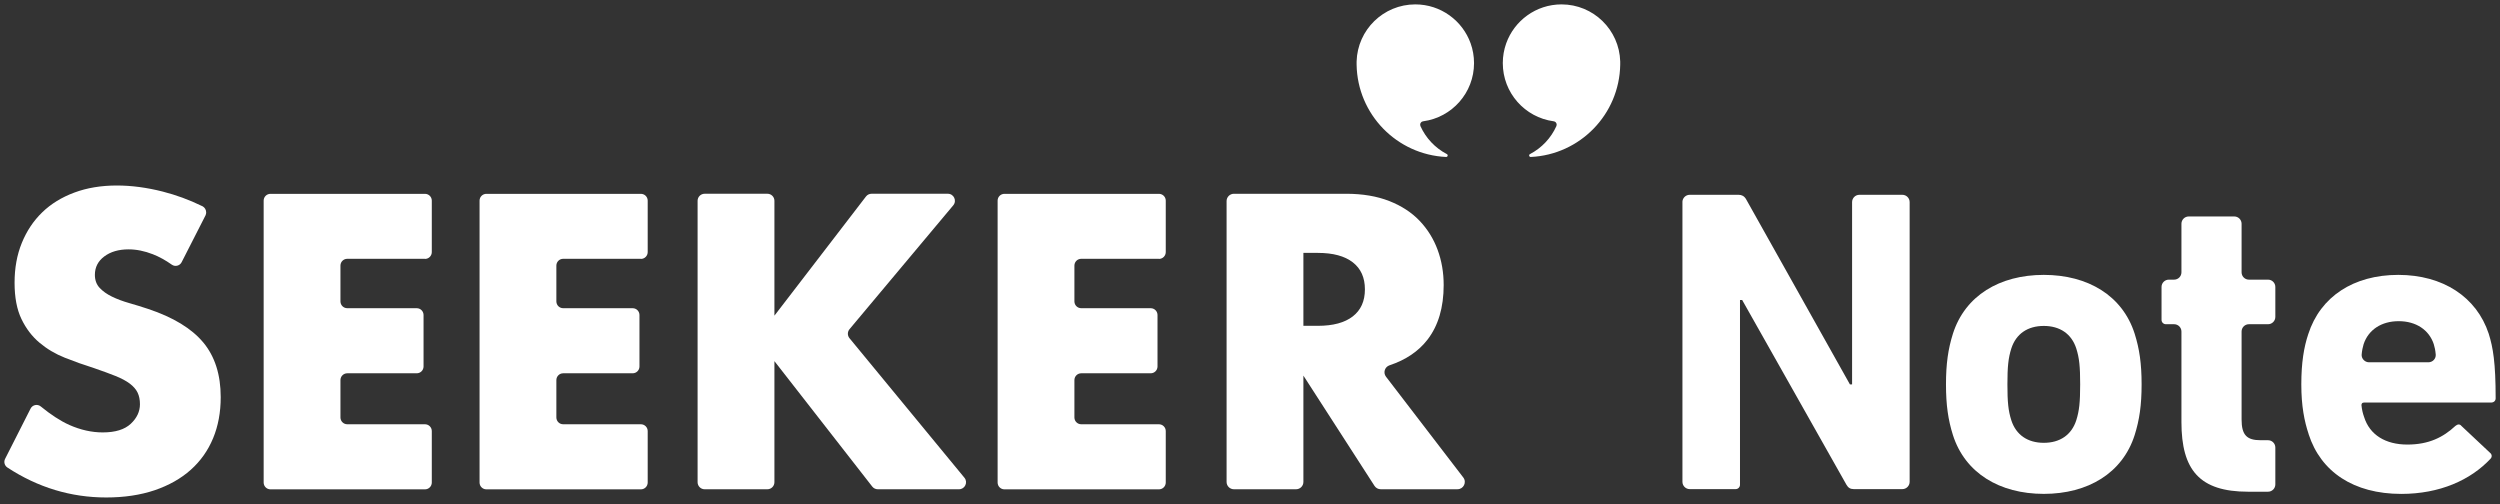
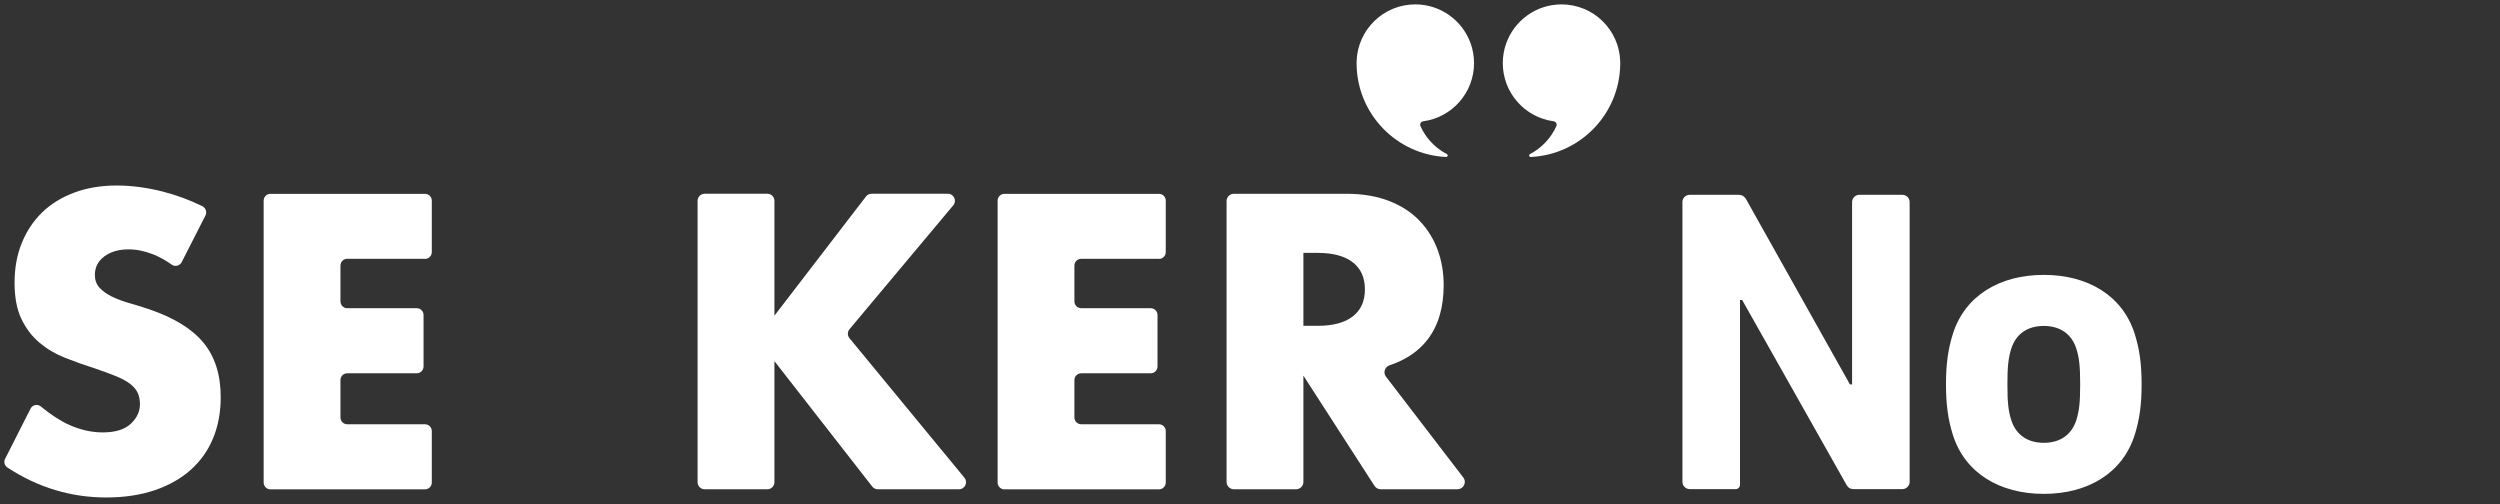
<svg xmlns="http://www.w3.org/2000/svg" width="238" height="48" viewBox="0 0 238 48" fill="none">
  <rect x="0" y="0" width="238" height="48" fill="#333333" stroke="none" />
  <path d="M19.351 32.603C18.244 31.273 16.496 30.209 14.108 29.412C13.511 29.213 12.908 29.026 12.297 28.852C11.69 28.679 11.141 28.475 10.655 28.236C10.17 28 9.779 27.721 9.48 27.398C9.182 27.075 9.033 26.665 9.033 26.166C9.033 25.444 9.331 24.86 9.928 24.413C10.525 23.965 11.296 23.739 12.241 23.739C12.987 23.739 13.758 23.894 14.556 24.206C15.155 24.44 15.755 24.771 16.358 25.197C16.672 25.419 17.115 25.308 17.291 24.963L19.536 20.561L19.576 20.483C19.576 20.483 19.576 20.48 19.576 20.477C19.609 20.398 19.628 20.312 19.628 20.222C19.628 19.978 19.498 19.766 19.305 19.649C19.27 19.633 19.234 19.617 19.196 19.598C18.005 19.017 16.767 18.564 15.489 18.238C13.972 17.853 12.517 17.66 11.125 17.66C9.63 17.66 8.284 17.883 7.076 18.333C5.871 18.781 4.85 19.408 4.017 20.217C3.184 21.025 2.538 21.994 2.077 23.126C1.615 24.258 1.387 25.52 1.387 26.915C1.387 28.31 1.604 29.458 2.039 30.364C2.476 31.273 3.046 32.025 3.757 32.622C4.465 33.219 5.274 33.7 6.18 34.058C7.089 34.419 8.015 34.75 8.959 35.046C9.754 35.32 10.433 35.567 10.992 35.792C11.551 36.015 12.004 36.259 12.354 36.519C12.702 36.783 12.951 37.068 13.101 37.38C13.25 37.692 13.323 38.058 13.323 38.482C13.323 39.179 13.03 39.801 12.447 40.346C11.863 40.892 10.973 41.166 9.779 41.166C8.734 41.166 7.676 40.93 6.606 40.457C5.732 40.069 4.791 39.44 3.879 38.693C3.564 38.435 3.092 38.539 2.91 38.9L0.484 43.684C0.337 43.975 0.432 44.33 0.706 44.509C3.607 46.409 6.745 47.359 10.115 47.359C11.833 47.359 13.367 47.128 14.724 46.67C16.078 46.208 17.223 45.562 18.157 44.729C19.09 43.896 19.799 42.897 20.285 41.725C20.77 40.558 21.012 39.25 21.012 37.809C21.012 35.667 20.458 33.936 19.354 32.603H19.351Z" fill="white" />
  <path d="M40.458 24.638H33.06C32.701 24.638 32.411 24.928 32.411 25.286V28.692C32.411 29.051 32.701 29.341 33.06 29.341H39.674C40.032 29.341 40.322 29.631 40.322 29.99V34.888C40.322 35.247 40.032 35.537 39.674 35.537H33.06C32.701 35.537 32.411 35.827 32.411 36.186V39.741C32.411 40.099 32.701 40.39 33.06 40.39H40.458C40.816 40.39 41.107 40.68 41.107 41.038V45.937C41.107 46.295 40.816 46.586 40.458 46.586H25.748C25.39 46.586 25.1 46.295 25.1 45.937V19.101C25.1 18.743 25.39 18.453 25.748 18.453H40.458C40.816 18.453 41.107 18.743 41.107 19.101V24C41.107 24.358 40.816 24.649 40.458 24.649V24.638Z" fill="white" />
  <path d="M73.728 30.047L82.442 18.705C82.57 18.54 82.765 18.445 82.974 18.445H90.237C90.807 18.445 91.116 19.11 90.75 19.547L80.874 31.339C80.668 31.586 80.665 31.947 80.871 32.196L91.814 45.481C92.175 45.918 91.863 46.578 91.295 46.578H83.566C83.36 46.578 83.164 46.483 83.037 46.32L73.725 34.379V45.907C73.725 46.276 73.424 46.578 73.055 46.578H67.082C66.712 46.578 66.411 46.276 66.411 45.907V19.115C66.411 18.746 66.712 18.445 67.082 18.445H73.055C73.424 18.445 73.725 18.746 73.725 19.115V30.047H73.728Z" fill="white" />
  <path d="M138.755 46.575H131.438C131.202 46.575 130.982 46.455 130.854 46.257L124.083 35.757V45.883C124.083 46.265 123.771 46.577 123.388 46.577H117.466C117.084 46.577 116.771 46.265 116.771 45.883V19.142C116.771 18.759 117.084 18.447 117.466 18.447H128.151C129.717 18.447 131.085 18.678 132.255 19.137C133.424 19.598 134.388 20.225 135.145 21.02C135.902 21.815 136.475 22.735 136.86 23.78C137.246 24.825 137.438 25.943 137.438 27.137C137.438 29.276 136.923 31.013 135.891 32.343C135.031 33.453 133.829 34.262 132.287 34.775C131.829 34.926 131.652 35.477 131.945 35.86L139.305 45.457C139.656 45.913 139.33 46.575 138.755 46.575ZM124.083 31.018H125.464C126.905 31.018 128.013 30.72 128.783 30.123C129.554 29.526 129.94 28.668 129.94 27.547C129.94 26.426 129.554 25.569 128.783 24.972C128.013 24.375 126.905 24.076 125.464 24.076H124.083V31.016V31.018Z" fill="white" />
-   <path d="M61.013 24.638H53.614C53.256 24.638 52.966 24.928 52.966 25.286V28.692C52.966 29.051 53.256 29.341 53.614 29.341H60.228C60.587 29.341 60.877 29.631 60.877 29.99V34.888C60.877 35.247 60.587 35.537 60.228 35.537H53.614C53.256 35.537 52.966 35.827 52.966 36.186V39.741C52.966 40.099 53.256 40.39 53.614 40.39H61.013C61.371 40.39 61.661 40.68 61.661 41.038V45.937C61.661 46.295 61.371 46.586 61.013 46.586H46.303C45.945 46.586 45.654 46.295 45.654 45.937V19.101C45.654 18.743 45.945 18.453 46.303 18.453H61.013C61.371 18.453 61.661 18.743 61.661 19.101V24C61.661 24.358 61.371 24.649 61.013 24.649V24.638Z" fill="white" />
  <path d="M110.331 24.638H102.933C102.574 24.638 102.284 24.928 102.284 25.286V28.692C102.284 29.051 102.574 29.341 102.933 29.341H109.547C109.905 29.341 110.195 29.631 110.195 29.99V34.888C110.195 35.247 109.905 35.537 109.547 35.537H102.933C102.574 35.537 102.284 35.827 102.284 36.186V39.741C102.284 40.099 102.574 40.39 102.933 40.39H110.331C110.689 40.39 110.98 40.68 110.98 41.038V45.937C110.98 46.295 110.689 46.586 110.331 46.586H95.621C95.263 46.586 94.973 46.295 94.973 45.937V19.101C94.973 18.743 95.263 18.453 95.621 18.453H110.331C110.689 18.453 110.98 18.743 110.98 19.101V24C110.98 24.358 110.689 24.649 110.331 24.649V24.638Z" fill="white" />
  <path d="M154.245 5.852C154.161 2.837 151.691 0.418 148.657 0.418C146.228 0.418 144.16 1.968 143.389 4.131C143.18 4.717 143.066 5.35 143.066 6.007C143.066 8.84 145.172 11.179 147.903 11.546C147.911 11.546 147.916 11.546 147.924 11.549C148.079 11.573 148.196 11.706 148.196 11.869C148.196 11.912 148.188 11.956 148.171 11.994V11.999C147.658 13.144 146.771 14.083 145.664 14.664C145.664 14.664 145.661 14.664 145.658 14.664C145.653 14.664 145.647 14.669 145.645 14.672C145.601 14.699 145.574 14.745 145.574 14.797C145.574 14.878 145.639 14.941 145.718 14.944C150.413 14.729 154.166 10.892 154.245 6.161C154.245 6.11 154.245 6.055 154.245 6.004C154.245 5.952 154.245 5.898 154.245 5.846V5.852Z" fill="white" />
  <path d="M129.149 5.852C129.234 2.837 131.703 0.418 134.737 0.418C137.166 0.418 139.234 1.968 140.005 4.131C140.214 4.717 140.328 5.35 140.328 6.007C140.328 8.84 138.222 11.179 135.492 11.546C135.484 11.546 135.478 11.546 135.47 11.549C135.316 11.573 135.199 11.706 135.199 11.869C135.199 11.912 135.207 11.956 135.223 11.994V11.999C135.736 13.144 136.624 14.083 137.731 14.664C137.731 14.664 137.734 14.664 137.736 14.664C137.742 14.664 137.747 14.669 137.75 14.672C137.793 14.699 137.821 14.745 137.821 14.797C137.821 14.878 137.755 14.941 137.677 14.944C132.982 14.729 129.228 10.892 129.149 6.161C129.149 6.11 129.149 6.055 129.149 6.004C129.149 5.952 129.149 5.898 129.149 5.846V5.852Z" fill="white" />
  <path d="M160.165 19.24C160.165 18.857 160.477 18.545 160.86 18.545H165.522C165.81 18.545 166.057 18.67 166.223 18.957L176.112 36.593H176.319V19.24C176.319 18.857 176.631 18.545 177.013 18.545H181.103C181.486 18.545 181.798 18.857 181.798 19.24V45.869C181.798 46.252 181.486 46.564 181.103 46.564H176.484C176.156 46.564 175.949 46.439 175.784 46.151L165.853 28.557H165.647V46.151C165.647 46.379 165.463 46.564 165.235 46.564H160.863C160.48 46.564 160.168 46.252 160.168 45.869V19.24H160.165Z" fill="white" />
  <path d="M185.917 41.413C185.464 39.972 185.258 38.569 185.258 36.593C185.258 34.617 185.464 33.214 185.917 31.773C187.071 28.147 190.368 26.169 194.569 26.169C198.771 26.169 202.068 28.147 203.221 31.773C203.675 33.214 203.881 34.617 203.881 36.593C203.881 38.569 203.675 39.972 203.221 41.413C202.068 45.039 198.771 47.017 194.569 47.017C190.368 47.017 187.071 45.039 185.917 41.413ZM197.661 40.012C197.948 39.106 198.032 38.281 198.032 36.593C198.032 34.905 197.951 34.08 197.661 33.173C197.207 31.773 196.095 31.029 194.569 31.029C193.044 31.029 191.931 31.77 191.478 33.173C191.191 34.08 191.106 34.905 191.106 36.593C191.106 38.281 191.188 39.106 191.478 40.012C191.931 41.413 193.044 42.156 194.569 42.156C196.095 42.156 197.207 41.415 197.661 40.012Z" fill="white" />
-   <path d="M214.018 46.811C209.404 46.811 207.673 44.751 207.673 40.178V31.561C207.673 31.178 207.361 30.866 206.978 30.866H206.191C205.963 30.866 205.778 30.682 205.778 30.454V27.316C205.778 26.934 206.09 26.622 206.473 26.622H206.978C207.361 26.622 207.673 26.309 207.673 25.927V21.302C207.673 20.919 207.985 20.607 208.367 20.607H212.704C213.087 20.607 213.399 20.919 213.399 21.302V25.927C213.399 26.309 213.711 26.622 214.094 26.622H215.918C216.3 26.622 216.612 26.934 216.612 27.316V30.172C216.612 30.554 216.3 30.866 215.918 30.866H214.094C213.711 30.866 213.399 31.178 213.399 31.561V39.931C213.399 41.415 213.893 41.909 215.212 41.909H215.918C216.3 41.909 216.612 42.221 216.612 42.604V46.116C216.612 46.499 216.3 46.811 215.918 46.811H214.018Z" fill="white" />
-   <path d="M219.785 41.331C219.373 40.096 219.085 38.653 219.085 36.593C219.085 34.533 219.332 33.048 219.745 31.813C220.898 28.228 224.071 26.169 228.315 26.169C232.56 26.169 235.773 28.269 236.927 31.773C237.339 33.092 237.586 34.533 237.586 37.912C237.586 38.159 237.42 38.324 237.133 38.324H225.058C224.893 38.324 224.811 38.406 224.811 38.571C224.852 38.984 224.936 39.353 225.058 39.684C225.593 41.415 227.118 42.322 229.178 42.322C231.238 42.322 232.598 41.622 233.751 40.55C233.957 40.384 234.164 40.343 234.329 40.55L237.049 43.103C237.255 43.269 237.255 43.516 237.089 43.682C235.195 45.701 232.269 47.02 228.6 47.02C224.068 47.02 220.936 44.919 219.782 41.334L219.785 41.331ZM231.187 34.489C231.588 34.489 231.914 34.15 231.881 33.751C231.849 33.352 231.784 33.054 231.694 32.761C231.241 31.401 230.006 30.576 228.356 30.576C226.706 30.576 225.471 31.401 225.018 32.761C224.928 33.054 224.863 33.371 224.83 33.751C224.798 34.131 225.124 34.489 225.525 34.489H231.187Z" fill="white" />
</svg>